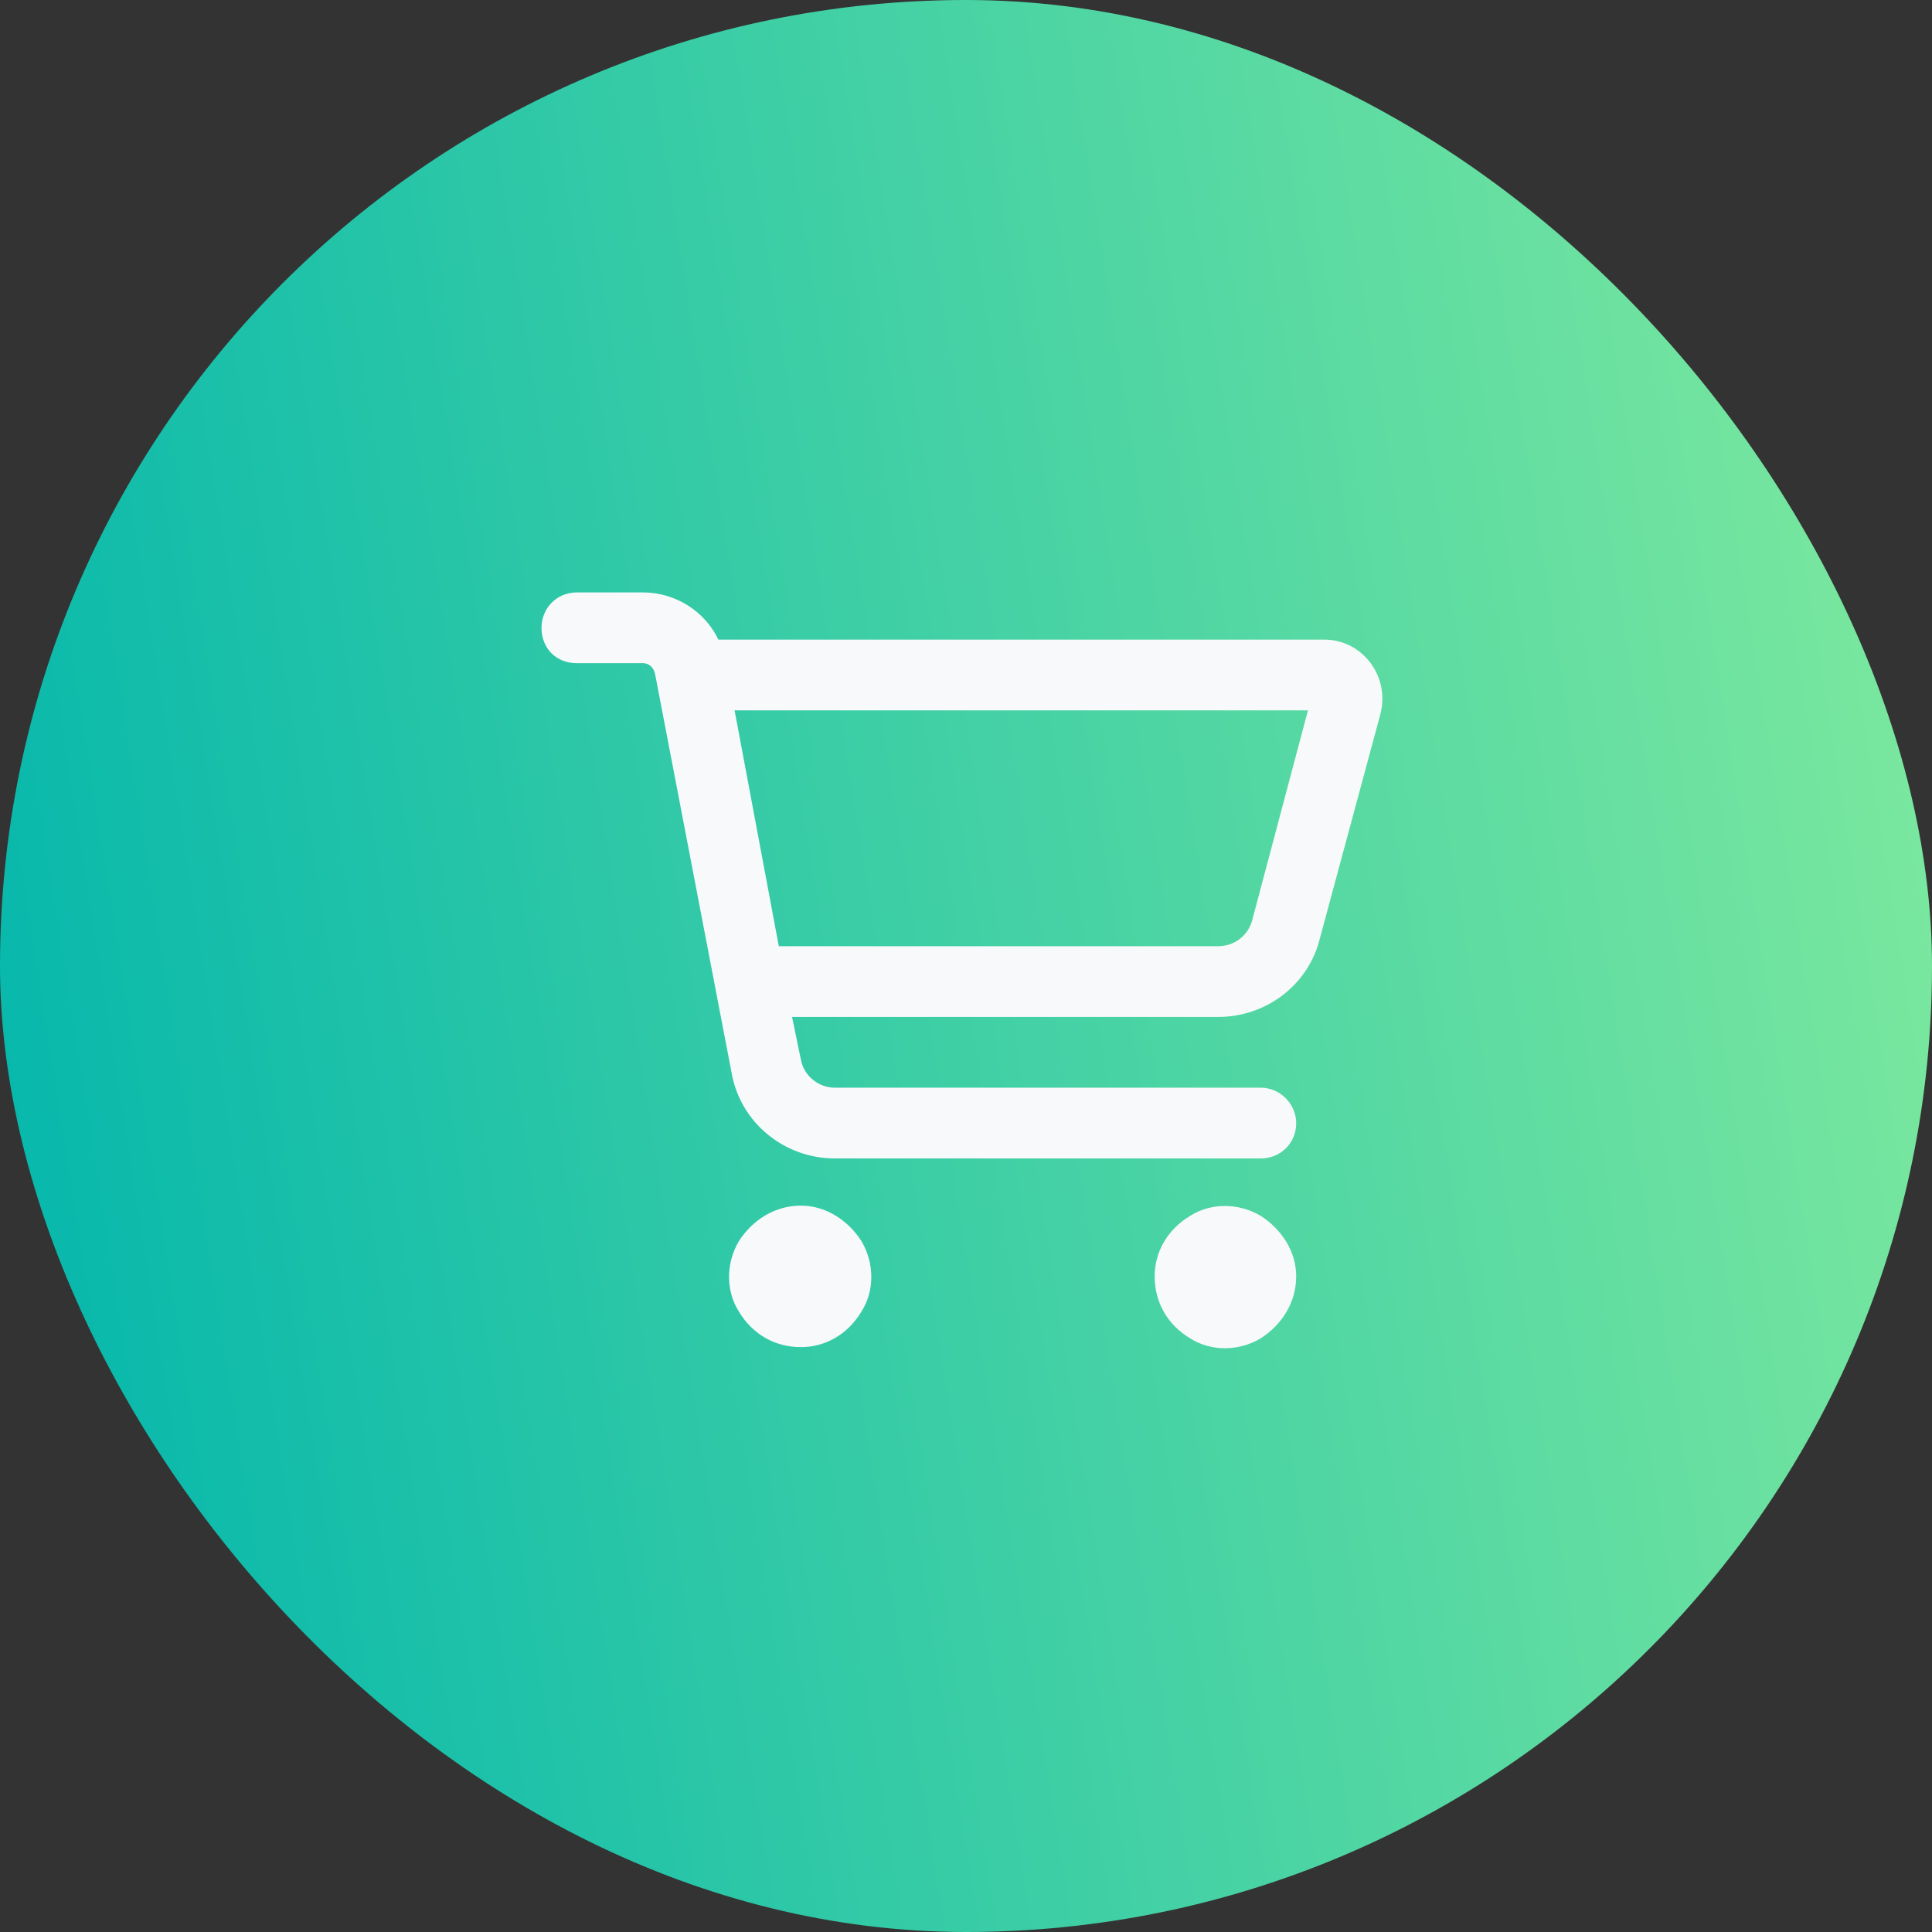
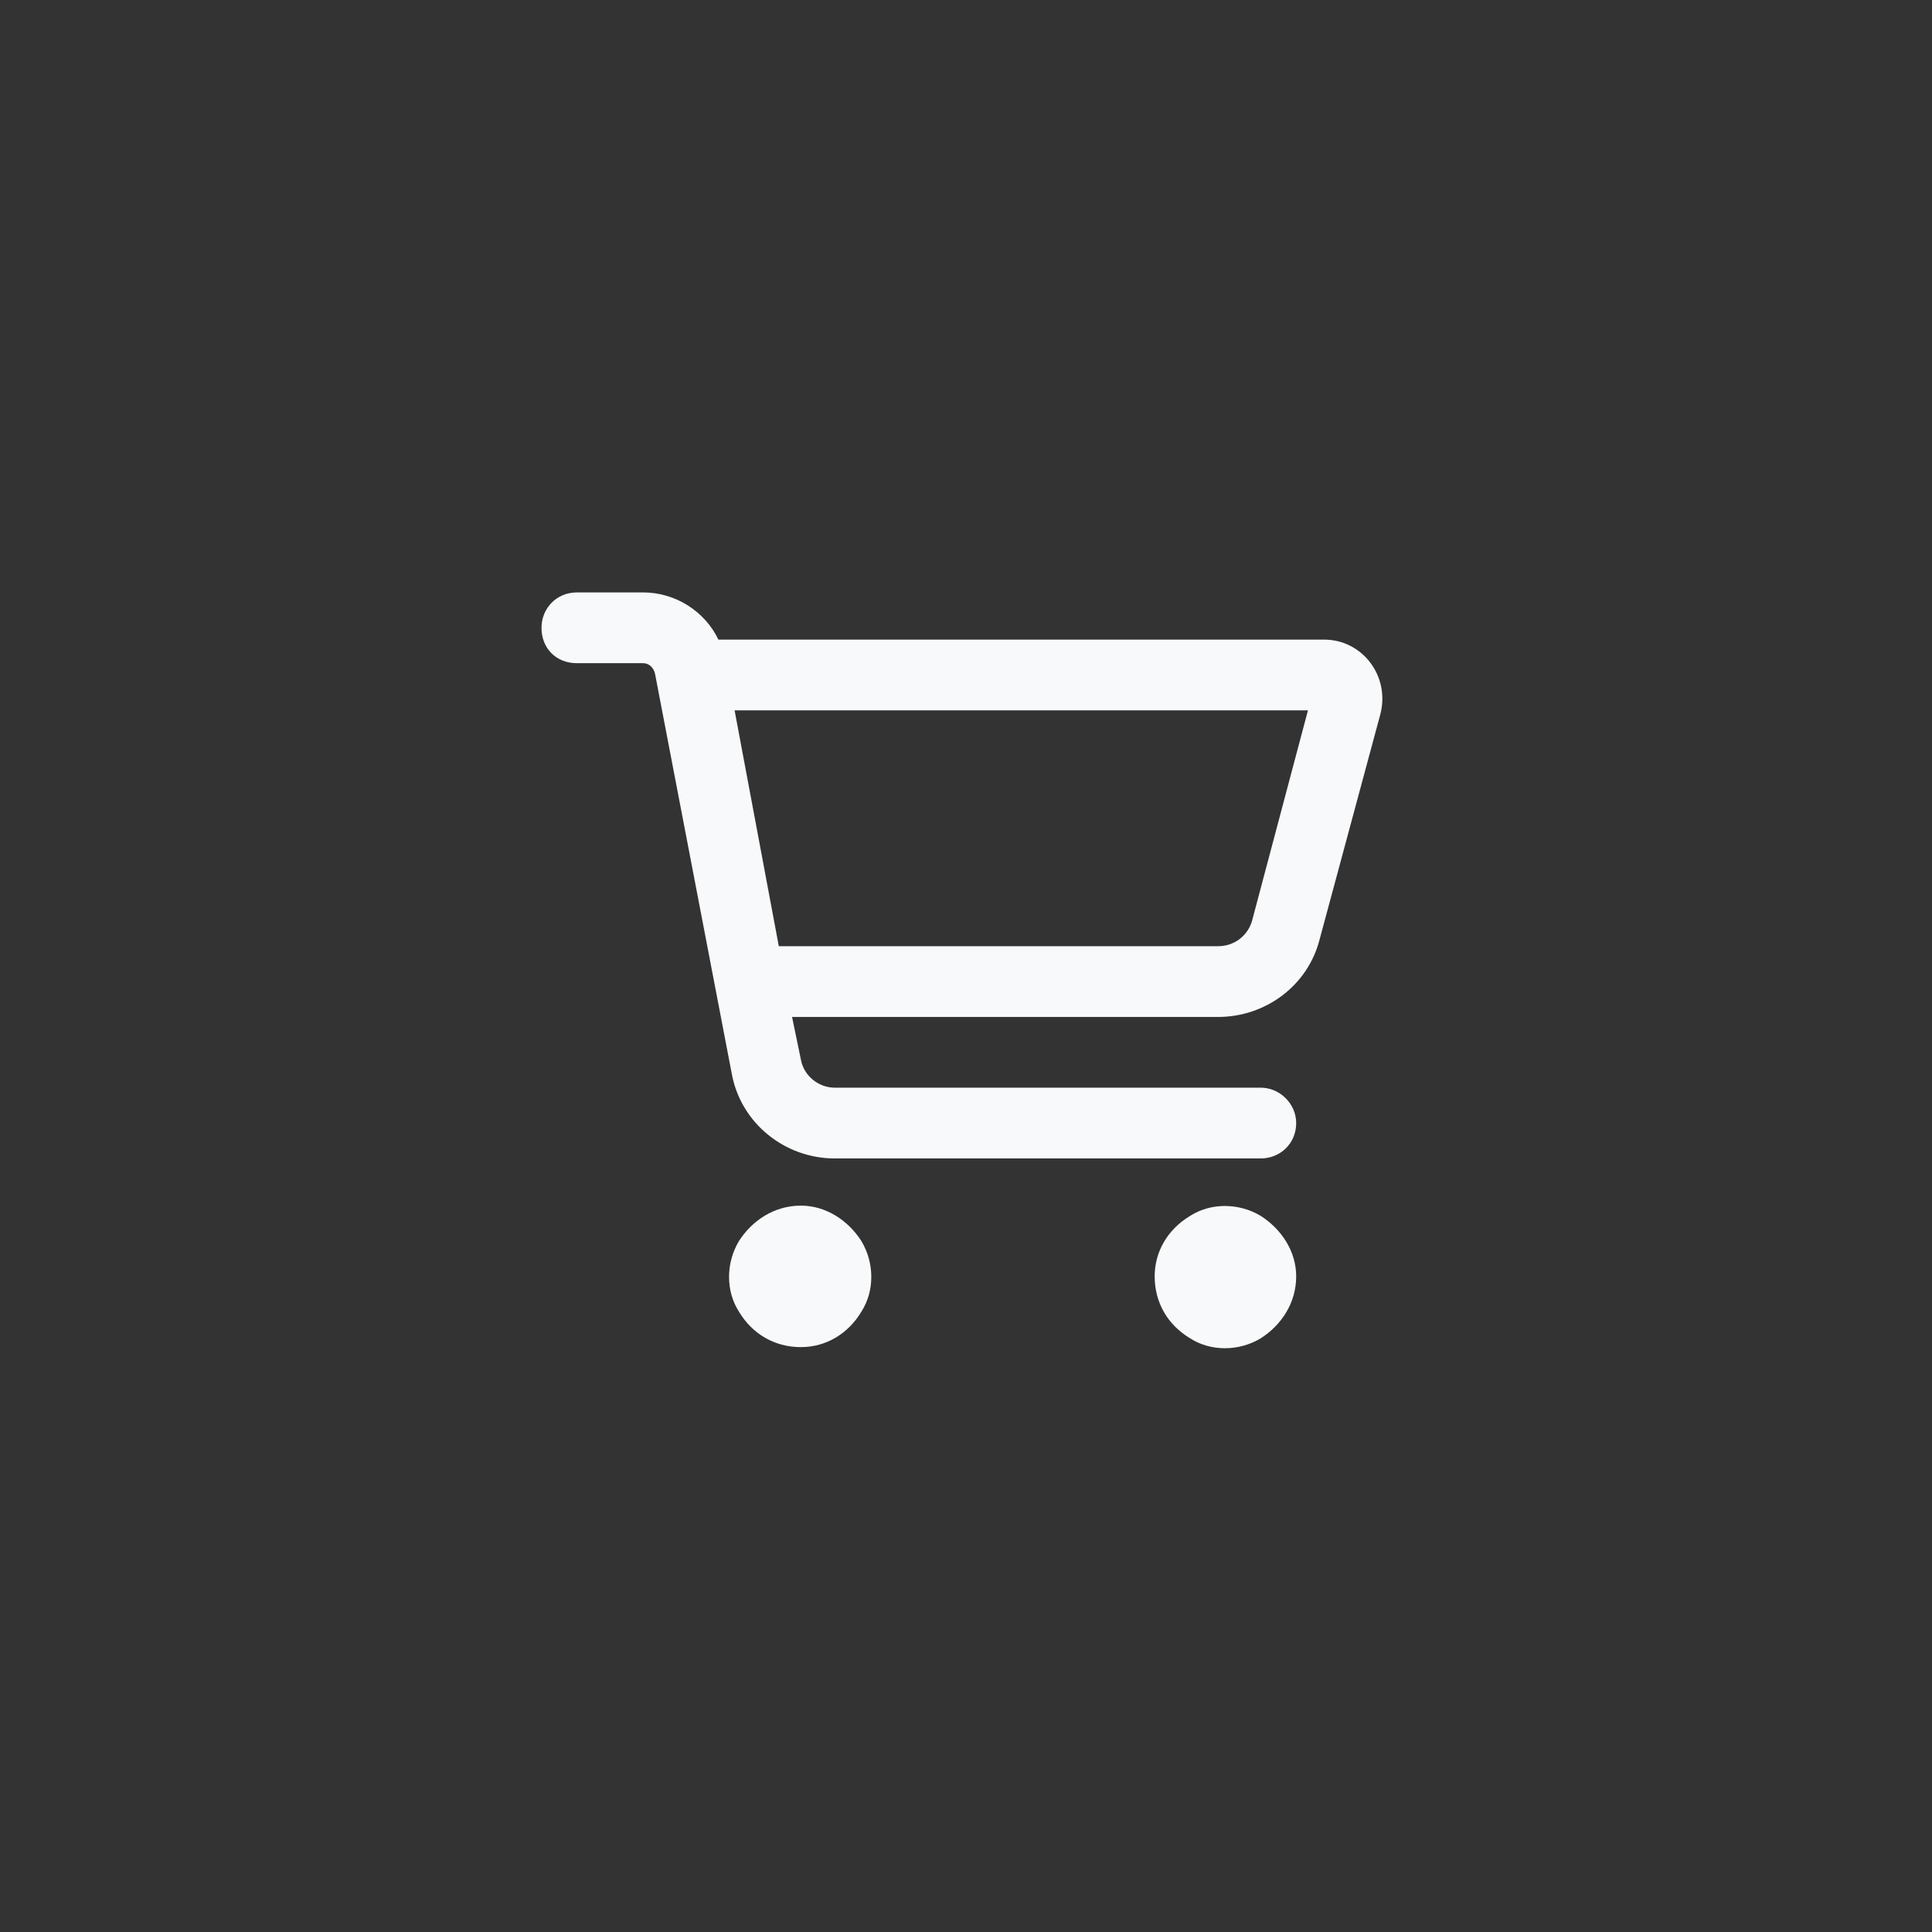
<svg xmlns="http://www.w3.org/2000/svg" width="64" height="64" viewBox="0 0 64 64" fill="none">
  <rect x="0" y="0" width="64" height="64" fill="#333333" stroke="none" />
-   <rect width="64" height="64" rx="32" fill="url(#paint0_linear_26_26)" />
  <path d="M19.109 19.625H21.307C22.381 19.625 23.357 20.26 23.797 21.188H43.865C45.135 21.188 46.062 22.408 45.721 23.678L43.719 31.1C43.328 32.662 41.912 33.688 40.35 33.688H26.238L26.531 35.103C26.629 35.641 27.117 36.031 27.654 36.031H41.766C42.4 36.031 42.938 36.568 42.938 37.203C42.938 37.887 42.4 38.375 41.766 38.375H27.654C25.994 38.375 24.529 37.203 24.236 35.543L21.697 22.311C21.648 22.115 21.502 21.969 21.307 21.969H19.109C18.426 21.969 17.938 21.48 17.938 20.797C17.938 20.162 18.426 19.625 19.109 19.625ZM24.334 23.531L25.799 31.344H40.35C40.887 31.344 41.326 31.002 41.473 30.514L43.328 23.531H24.334ZM26.531 44.625C25.652 44.625 24.92 44.185 24.48 43.453C24.041 42.77 24.041 41.842 24.48 41.109C24.92 40.426 25.652 39.938 26.531 39.938C27.361 39.938 28.094 40.426 28.533 41.109C28.973 41.842 28.973 42.77 28.533 43.453C28.094 44.185 27.361 44.625 26.531 44.625ZM42.938 42.281C42.938 43.16 42.449 43.893 41.766 44.332C41.033 44.772 40.105 44.772 39.422 44.332C38.69 43.893 38.25 43.16 38.25 42.281C38.25 41.451 38.69 40.719 39.422 40.279C40.105 39.84 41.033 39.84 41.766 40.279C42.449 40.719 42.938 41.451 42.938 42.281Z" fill="#F8F9FA" />
  <defs>
    <linearGradient id="paint0_linear_26_26" x1="76.086" y1="7.252" x2="-6.879" y2="20.317" gradientUnits="userSpaceOnUse">
      <stop stop-color="#94F29C" />
      <stop offset="1" stop-color="#00B5AC" />
    </linearGradient>
  </defs>
</svg>